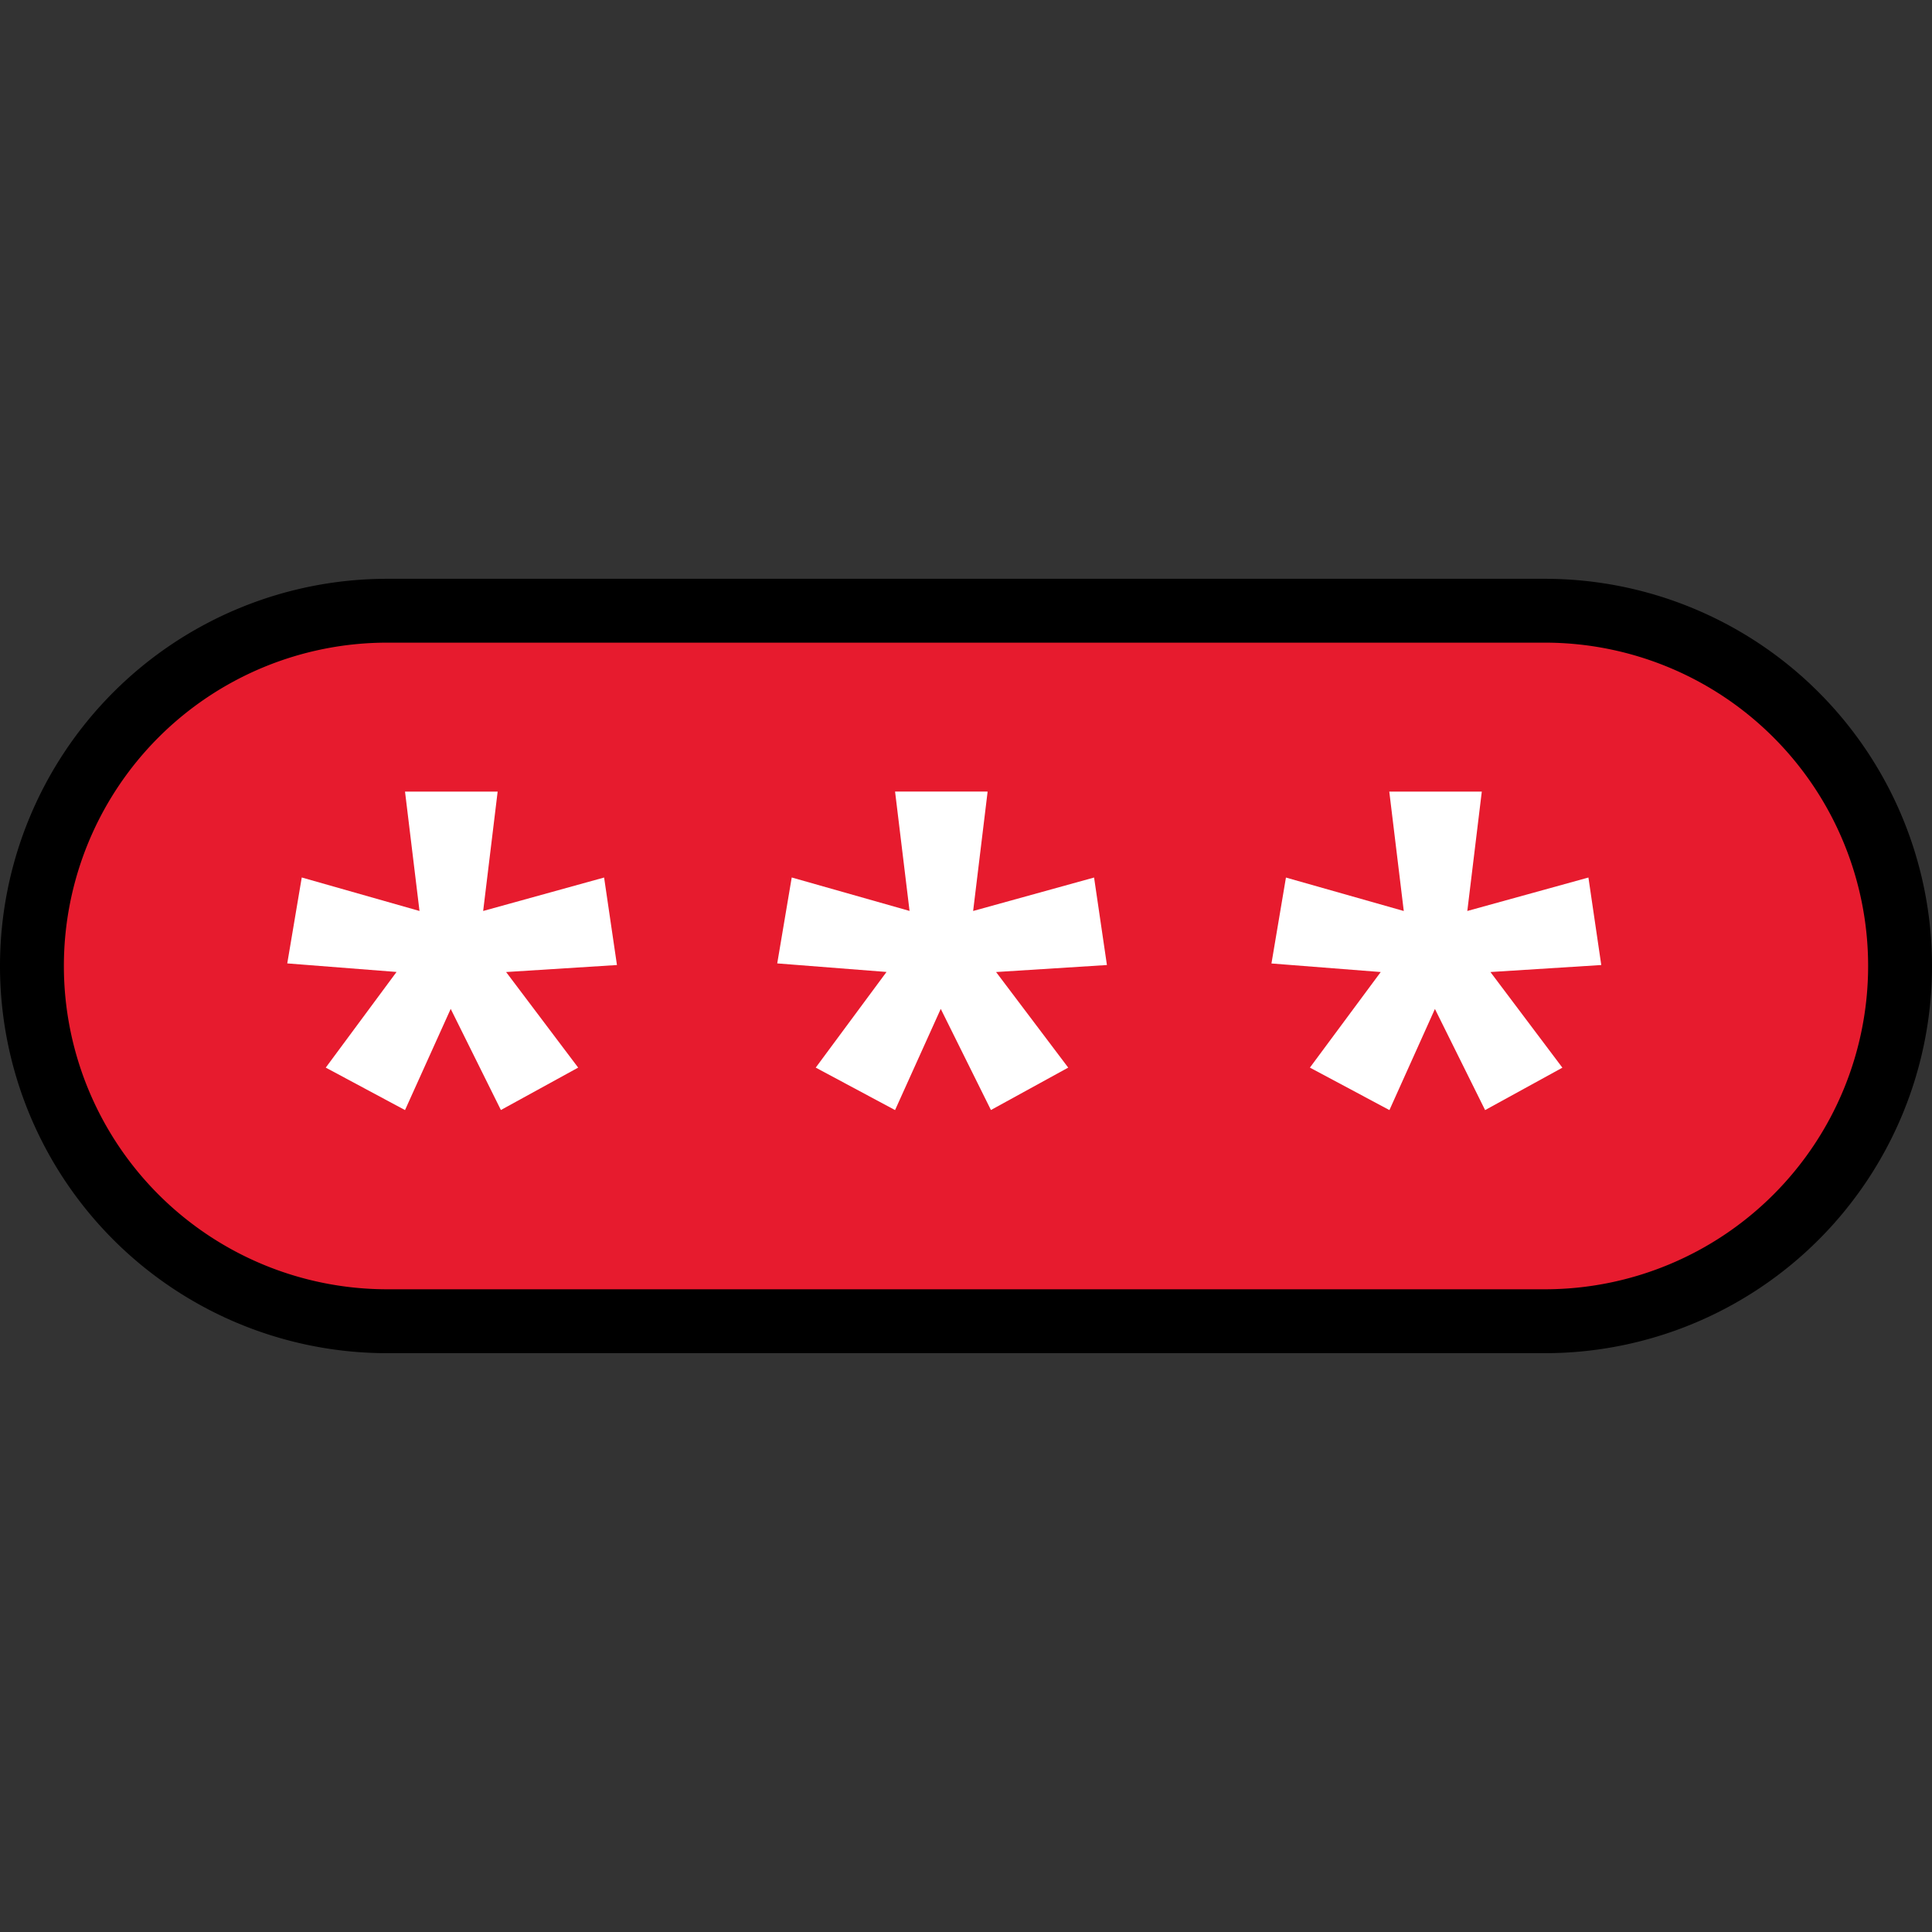
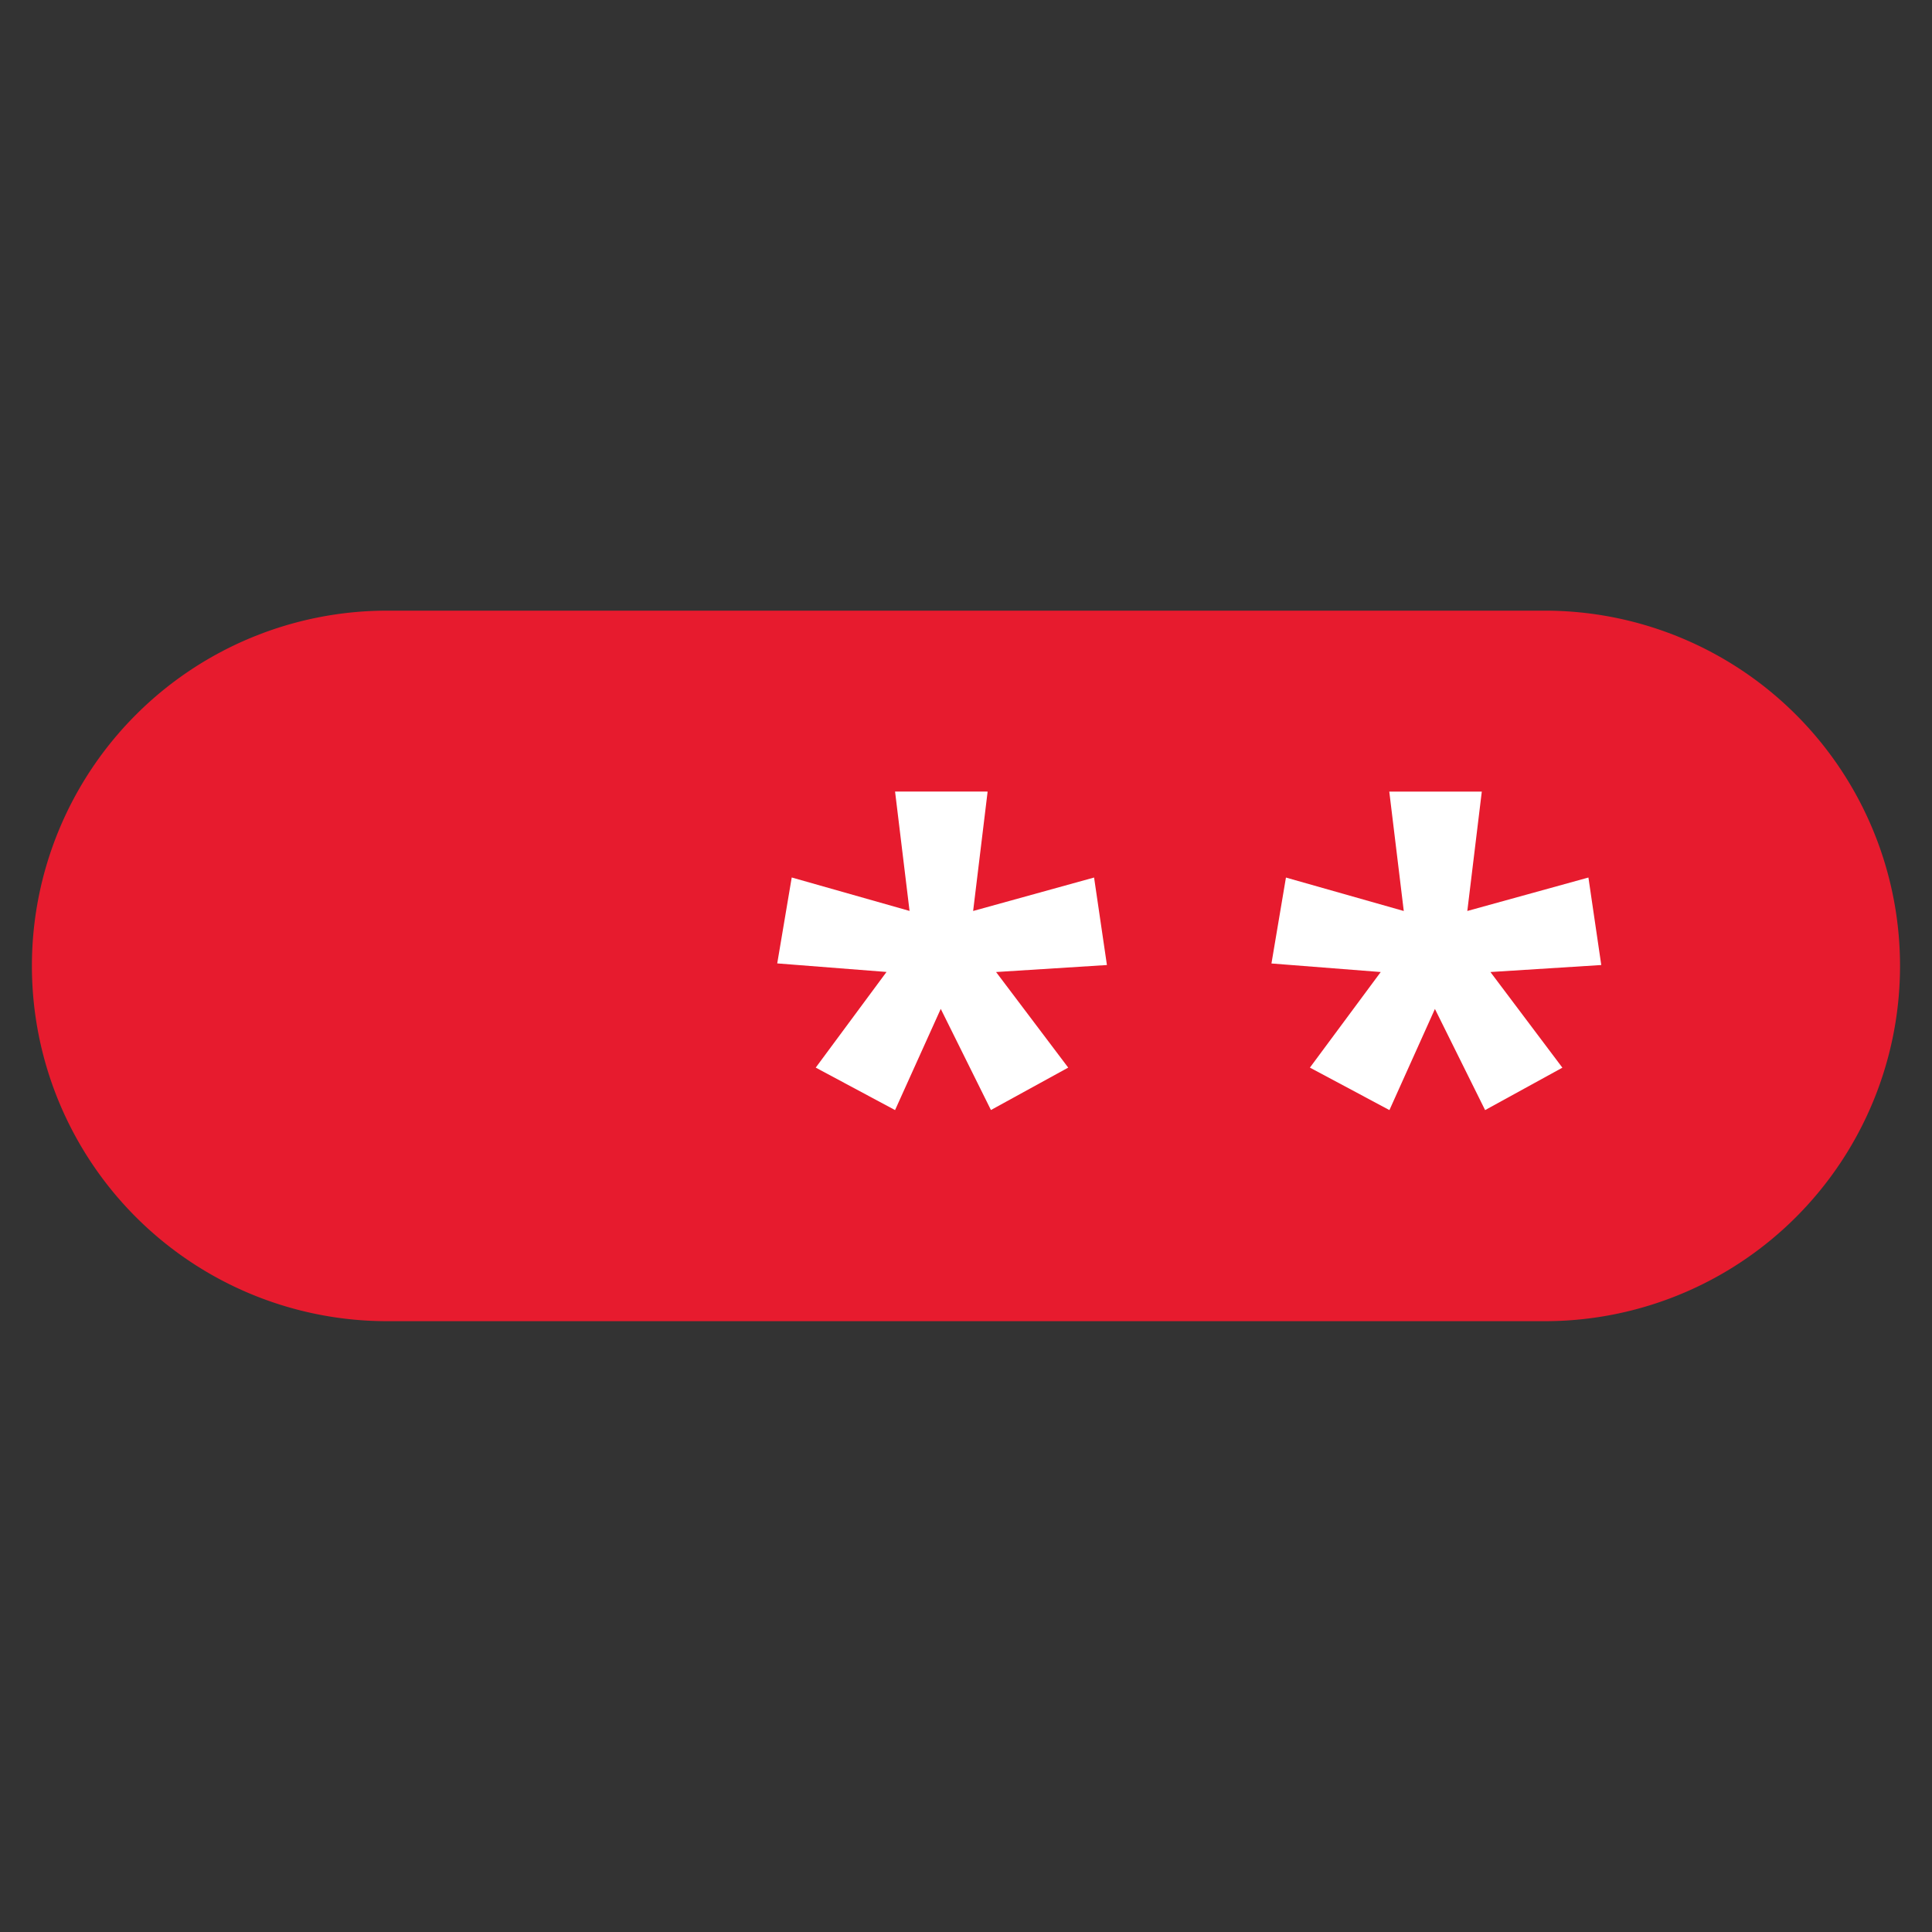
<svg xmlns="http://www.w3.org/2000/svg" width="80.001" height="80" viewBox="0 0 80.001 80">
  <rect x="0" y="0" width="80.001" height="80" fill="#333333" stroke="none" />
  <g id="ic-s2-MFA-SSO-Rollouts" transform="translate(-424 -1605)">
    <g id="Group_2157-inner" data-name="Group 2157-inner" transform="translate(424 1628.967)">
      <g id="Group_2158" data-name="Group 2158">
        <path id="Path_151" data-name="Path 151" d="M64.125,30.9H16.191a14.711,14.711,0,0,1,0-29.422H64.125a14.711,14.711,0,0,1,0,29.422" transform="translate(-0.159 -0.159)" fill="#e71b2e" />
-         <path id="Path_152" data-name="Path 152" d="M63.968,32.066H16.033A16.033,16.033,0,0,1,16.033,0H63.968a16.033,16.033,0,1,1,0,32.066M16.033,2.644a13.388,13.388,0,0,0,0,26.776H63.968a13.388,13.388,0,1,0,0-26.776Z" />
-         <path id="Path_153" data-name="Path 153" d="M22.036,9.87l-.6,4.944,5.008-1.385.532,3.623-4.59.29L25.37,21.3l-3.2,1.756-2.078-4.188L18.2,23.059,14.918,21.3l2.931-3.961-4.525-.354.6-3.558L18.8,14.814,18.2,9.87Z" transform="translate(-1.429 -1.059)" fill="#fff" />
        <path id="Path_154" data-name="Path 154" d="M44.763,9.87l-.6,4.944,5.008-1.385.532,3.623-4.59.29L48.1,21.3l-3.2,1.756-2.078-4.188L40.93,23.059,37.645,21.3l2.931-3.961-4.525-.354.6-3.558,4.879,1.385-.6-4.944Z" transform="translate(-3.867 -1.059)" fill="#fff" />
        <path id="Path_155" data-name="Path 155" d="M67.685,9.87l-.6,4.944L72.1,13.429l.532,3.623-4.59.29,2.98,3.961-3.2,1.756-2.078-4.188L63.86,23.059,60.567,21.3,63.5,17.342l-4.525-.354.6-3.558,4.879,1.385-.6-4.944Z" transform="translate(-6.326 -1.059)" fill="#fff" />
      </g>
    </g>
    <rect id="Group_2157-area" data-name="Group 2157-area" width="80" height="80" transform="translate(424 1605)" fill="none" />
  </g>
</svg>